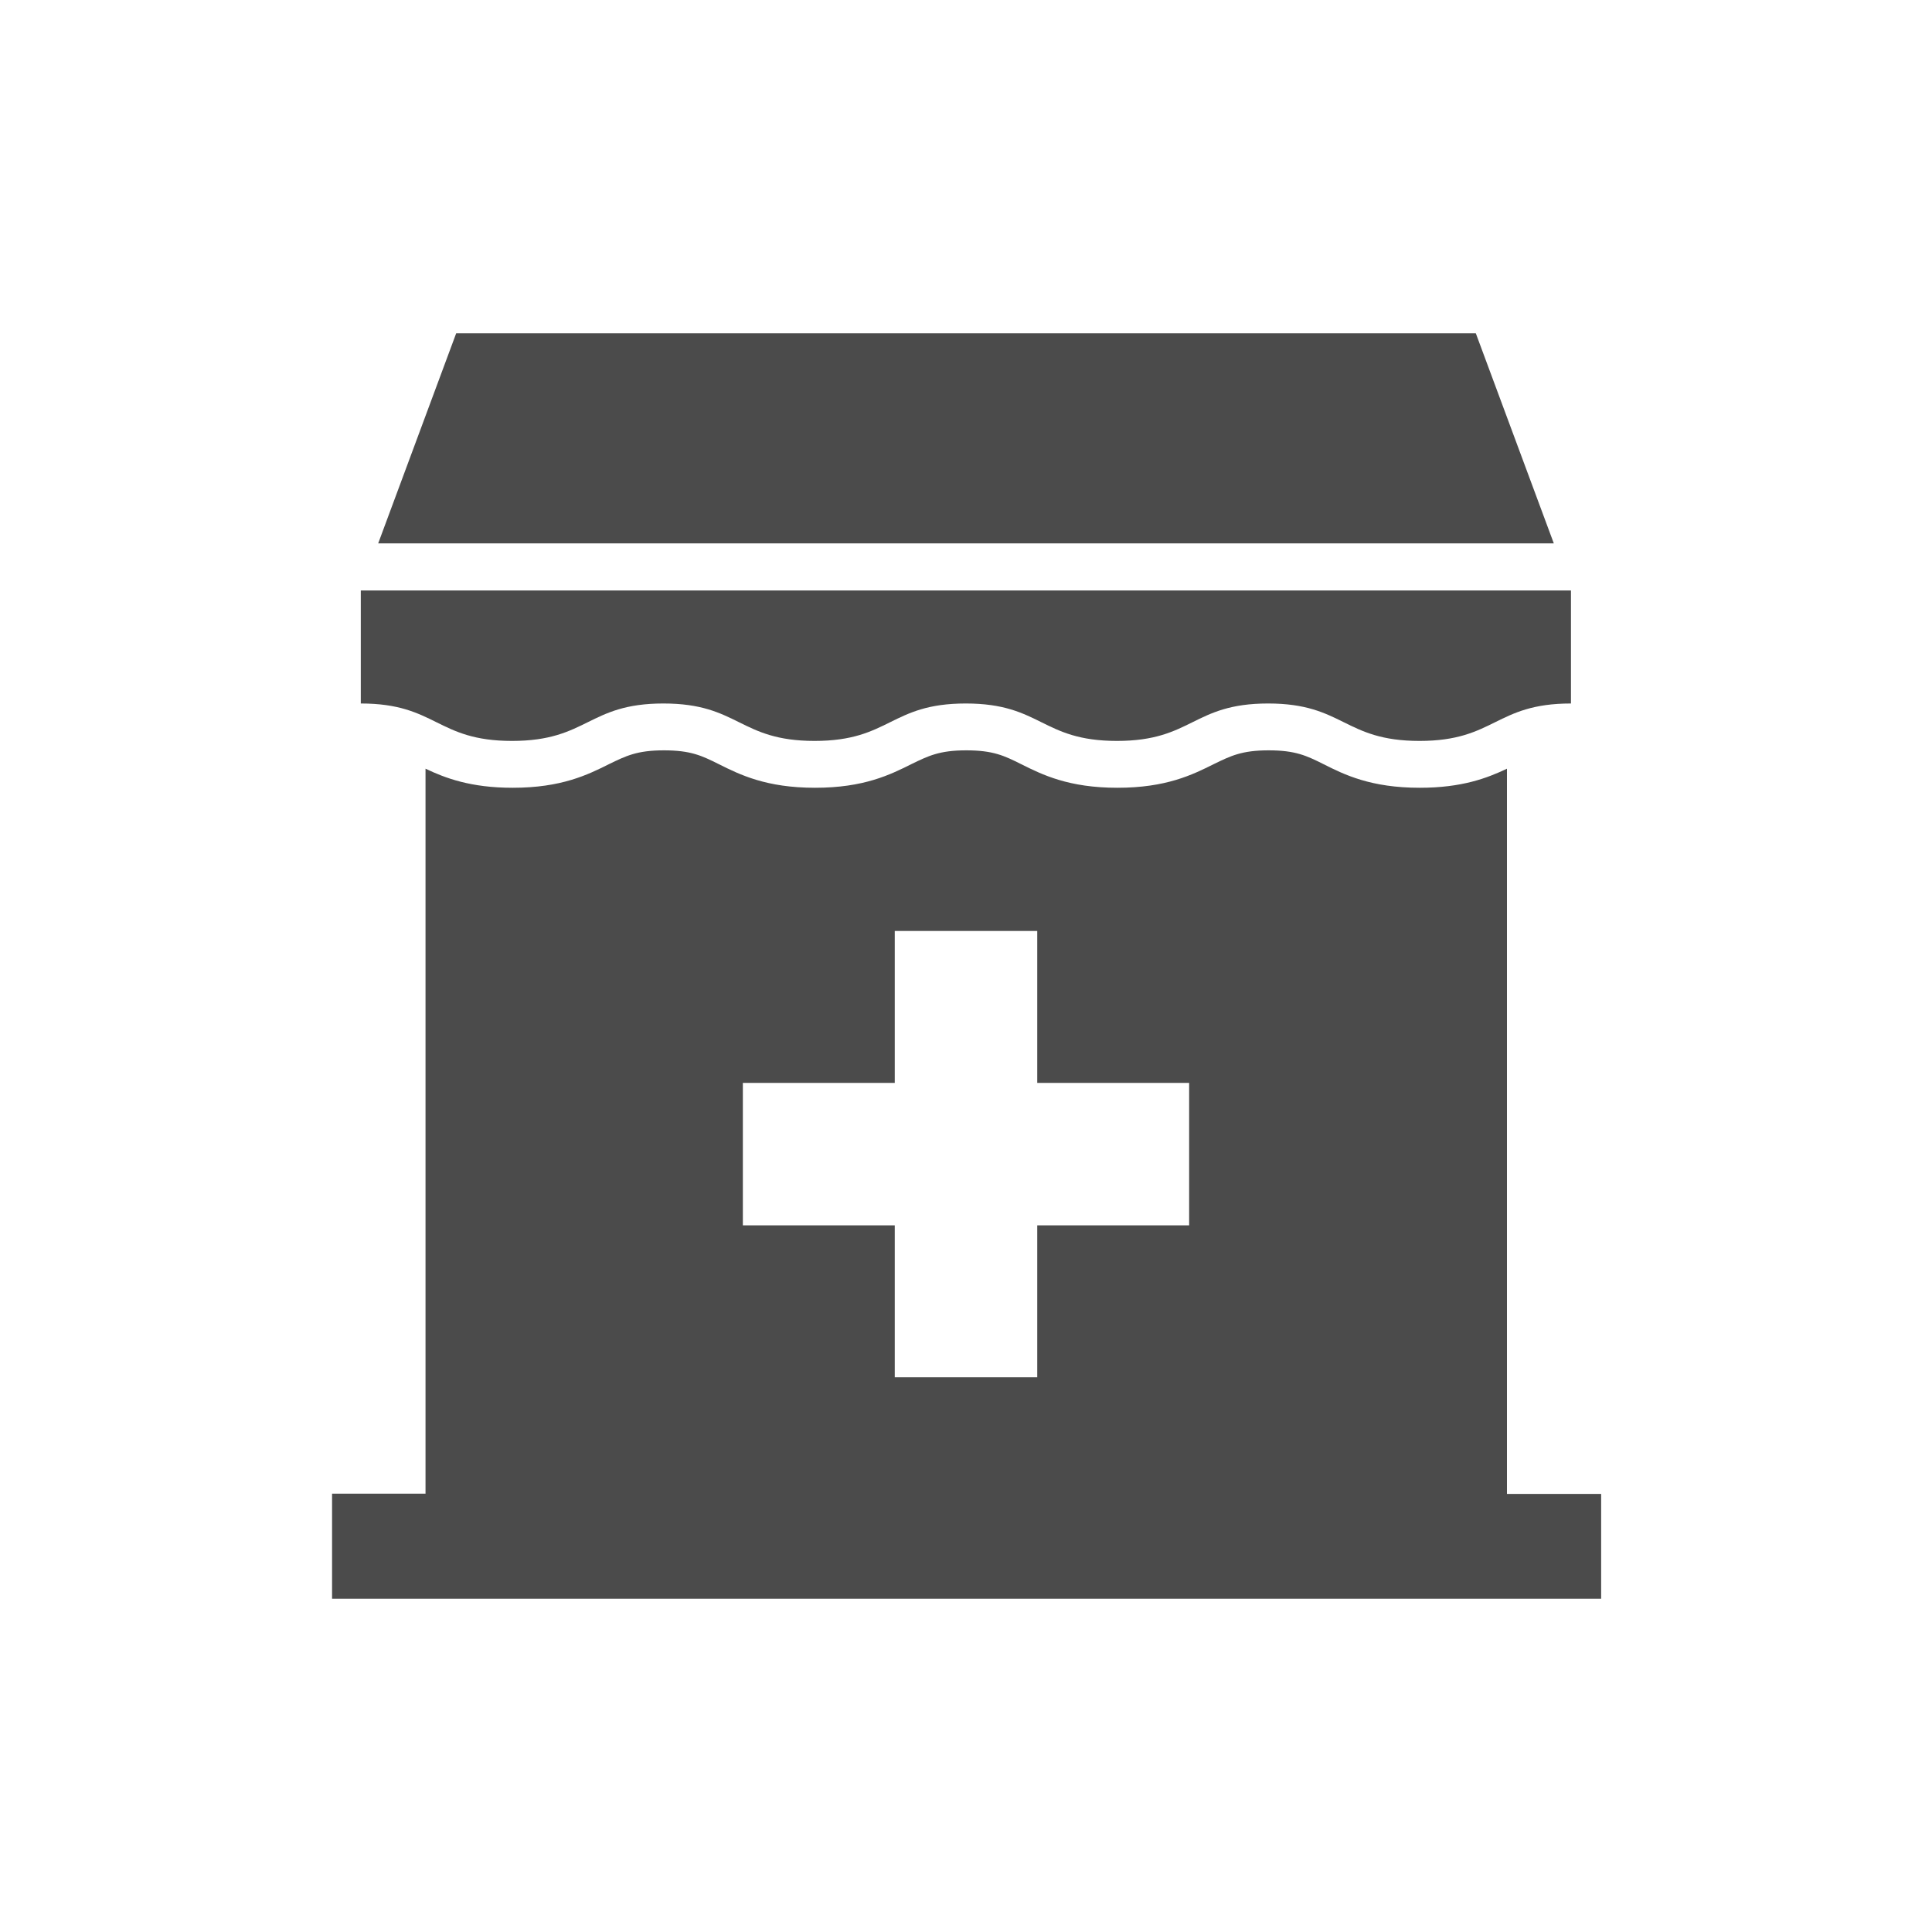
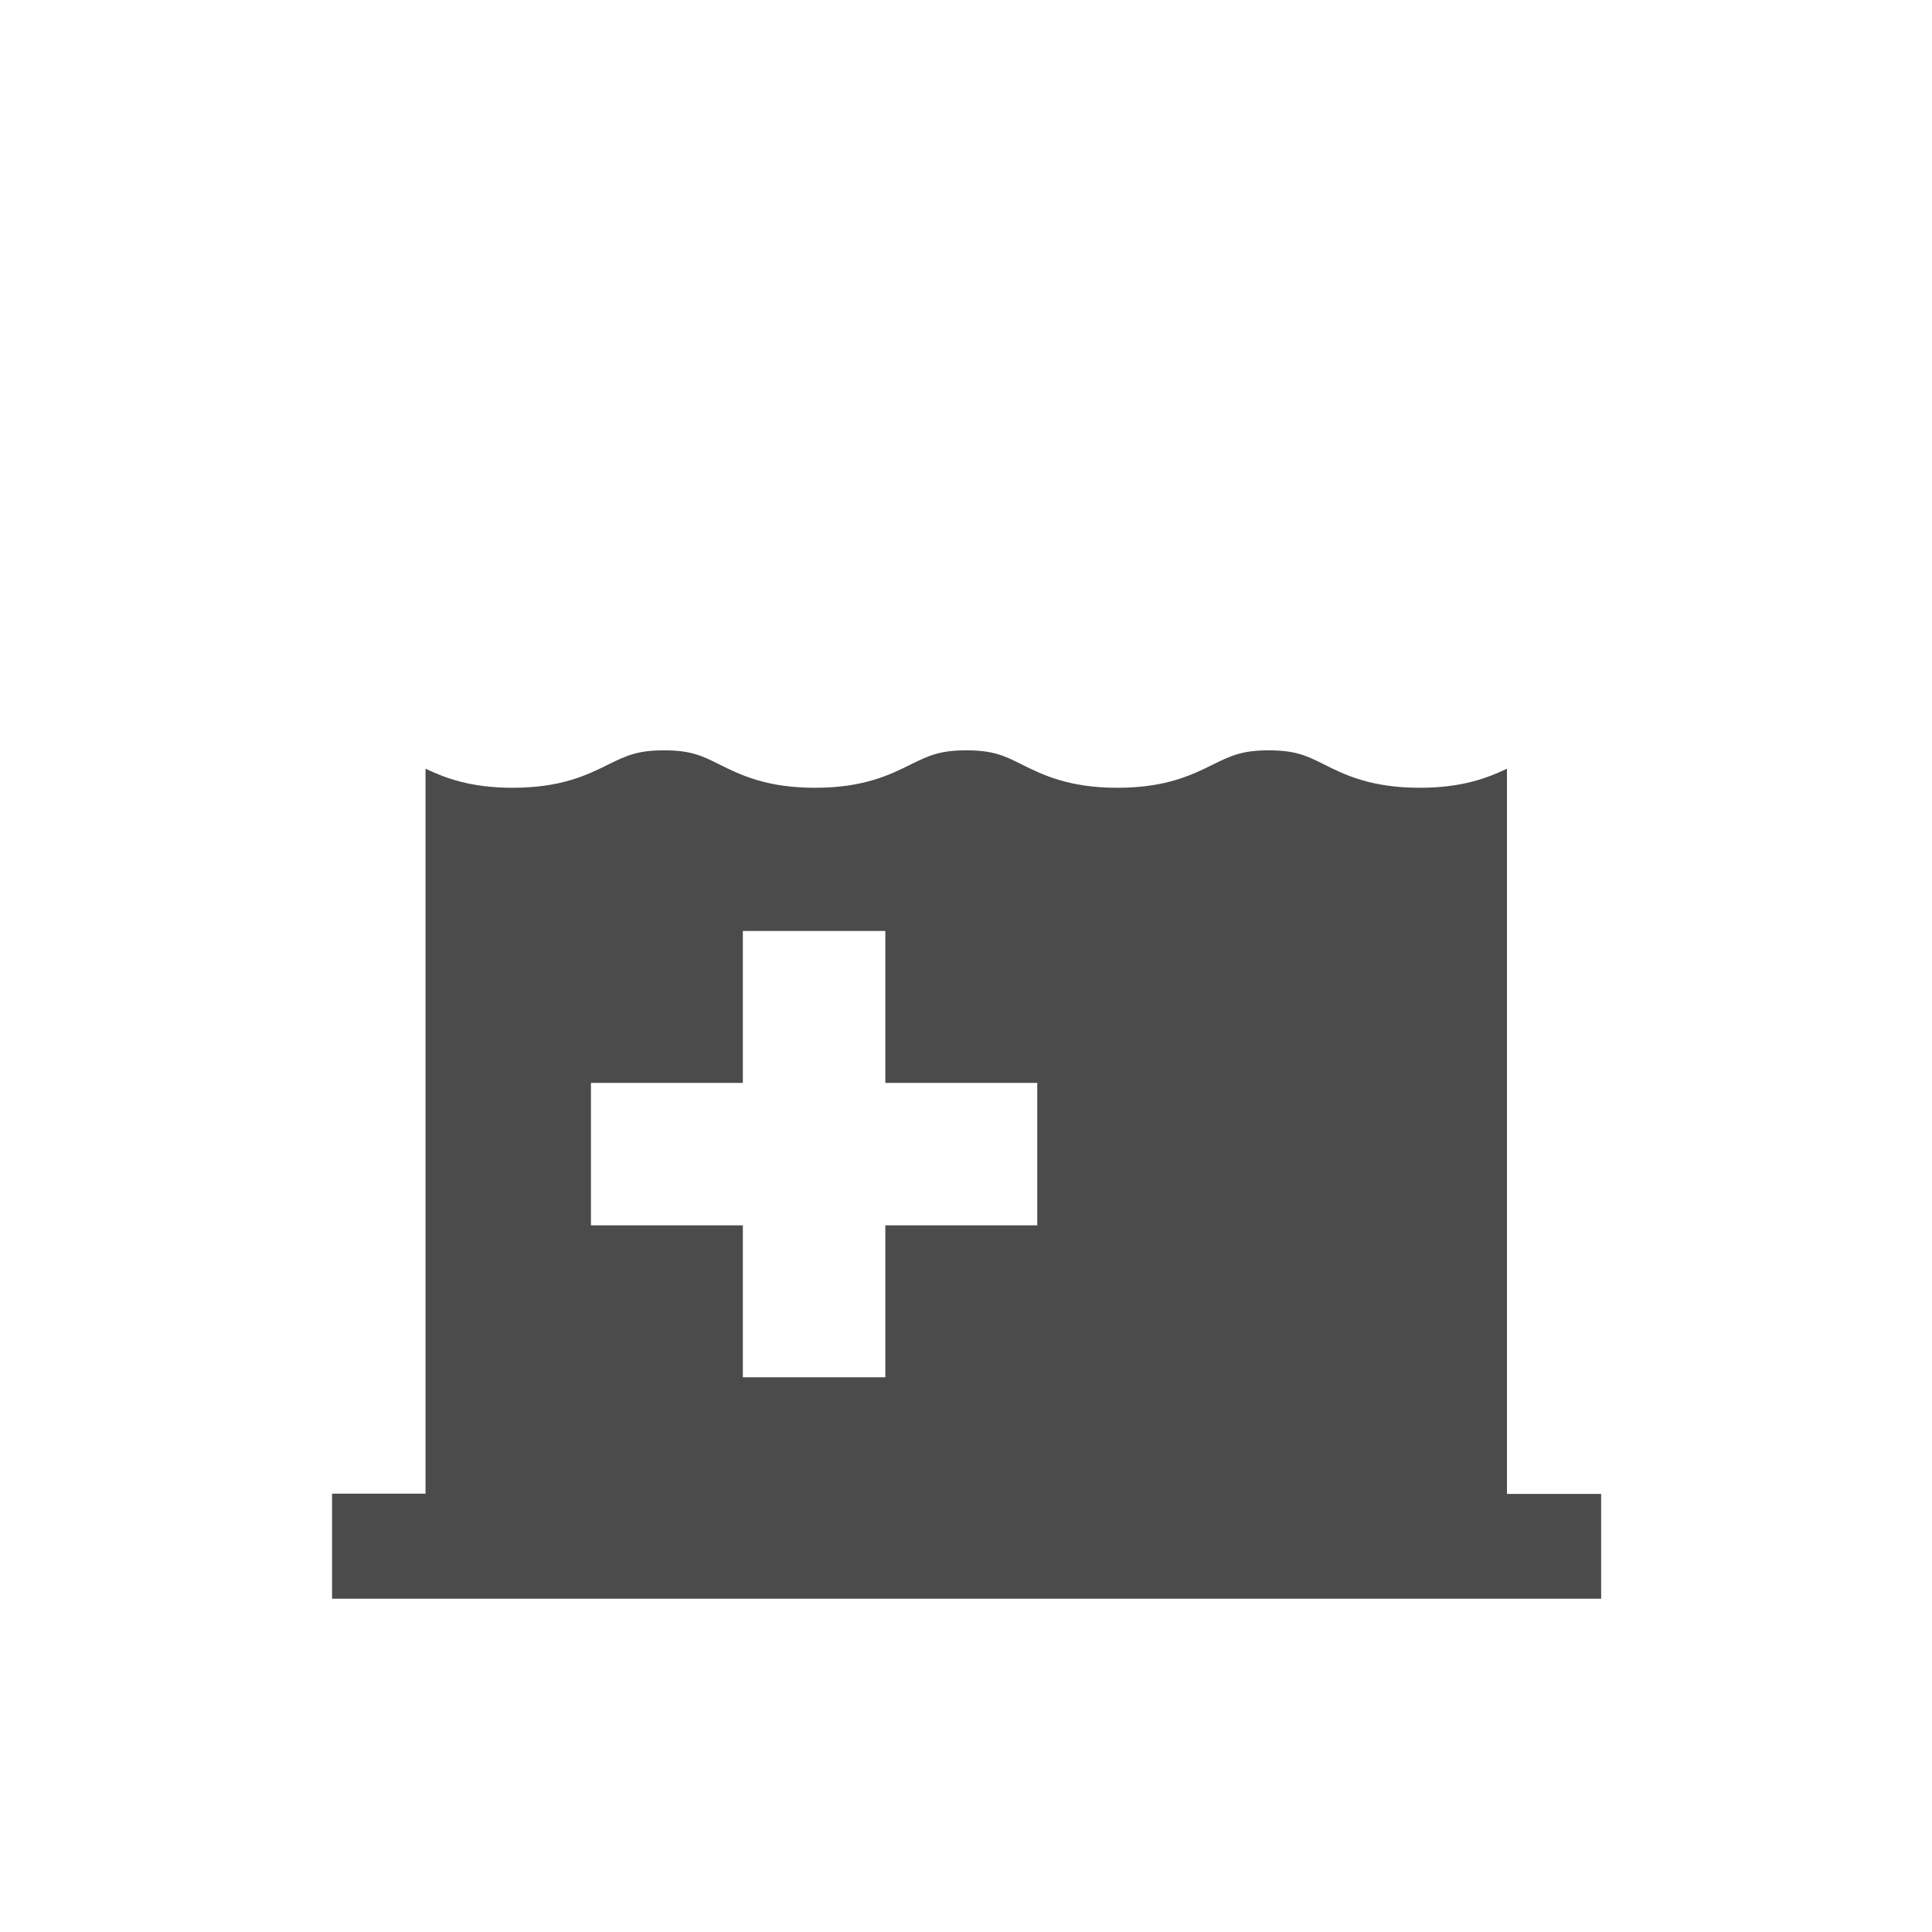
<svg xmlns="http://www.w3.org/2000/svg" version="1.1" id="contents" x="0px" y="0px" viewBox="0 0 800 800" style="enable-background:new 0 0 800 800;" xml:space="preserve">
  <style type="text/css">
	.st0{fill:#4B4B4B;}
</style>
  <g>
-     <polygon class="st0" points="611.1,138 188.9,138 156.6,225 643.4,225  " />
-     <path class="st0" d="M274.7,291.3c31.3,0,31.3,15.5,62.6,15.5c31.3,0,31.3-15.5,62.6-15.5c31.3,0,31.3,15.5,62.6,15.5   c31.3,0,31.3-15.5,62.6-15.5c31.3,0,31.3,15.5,62.7,15.5c31.3,0,31.3-15.5,62.7-15.5v-46.8H149.4v46.8c31.3,0,31.3,15.5,62.6,15.5   C243.4,306.8,243.4,291.3,274.7,291.3z" />
-     <path class="st0" d="M624,618.5V318.3c-8.2,3.9-18.7,7.9-36.1,7.9c-20.2,0-31.2-5.4-39.9-9.8c-7-3.5-11.6-5.7-22.7-5.7   c-11.1,0-15.7,2.3-22.7,5.7c-8.8,4.4-19.7,9.8-39.9,9.8c-20.2,0-31.1-5.4-39.9-9.8c-7-3.5-11.6-5.7-22.7-5.7   c-11.1,0-15.7,2.3-22.7,5.7c-8.8,4.4-19.7,9.8-39.9,9.8c-20.2,0-31.1-5.4-39.9-9.8c-7-3.5-11.6-5.7-22.7-5.7   c-11.1,0-15.7,2.3-22.7,5.7c-8.8,4.4-19.7,9.8-39.9,9.8c-17.4,0-27.9-4-36.1-7.9v300.2h-38.7V662h525.5v-43.4H624z M307.6,448.4   h62.9v-62.9h59v62.9h62.9v59h-62.9v62.9h-59v-62.9h-62.9V448.4z" />
+     <path class="st0" d="M624,618.5V318.3c-8.2,3.9-18.7,7.9-36.1,7.9c-20.2,0-31.2-5.4-39.9-9.8c-7-3.5-11.6-5.7-22.7-5.7   c-11.1,0-15.7,2.3-22.7,5.7c-8.8,4.4-19.7,9.8-39.9,9.8c-20.2,0-31.1-5.4-39.9-9.8c-7-3.5-11.6-5.7-22.7-5.7   c-11.1,0-15.7,2.3-22.7,5.7c-8.8,4.4-19.7,9.8-39.9,9.8c-20.2,0-31.1-5.4-39.9-9.8c-7-3.5-11.6-5.7-22.7-5.7   c-11.1,0-15.7,2.3-22.7,5.7c-8.8,4.4-19.7,9.8-39.9,9.8c-17.4,0-27.9-4-36.1-7.9v300.2h-38.7V662h525.5v-43.4H624z M307.6,448.4   v-62.9h59v62.9h62.9v59h-62.9v62.9h-59v-62.9h-62.9V448.4z" />
  </g>
</svg>